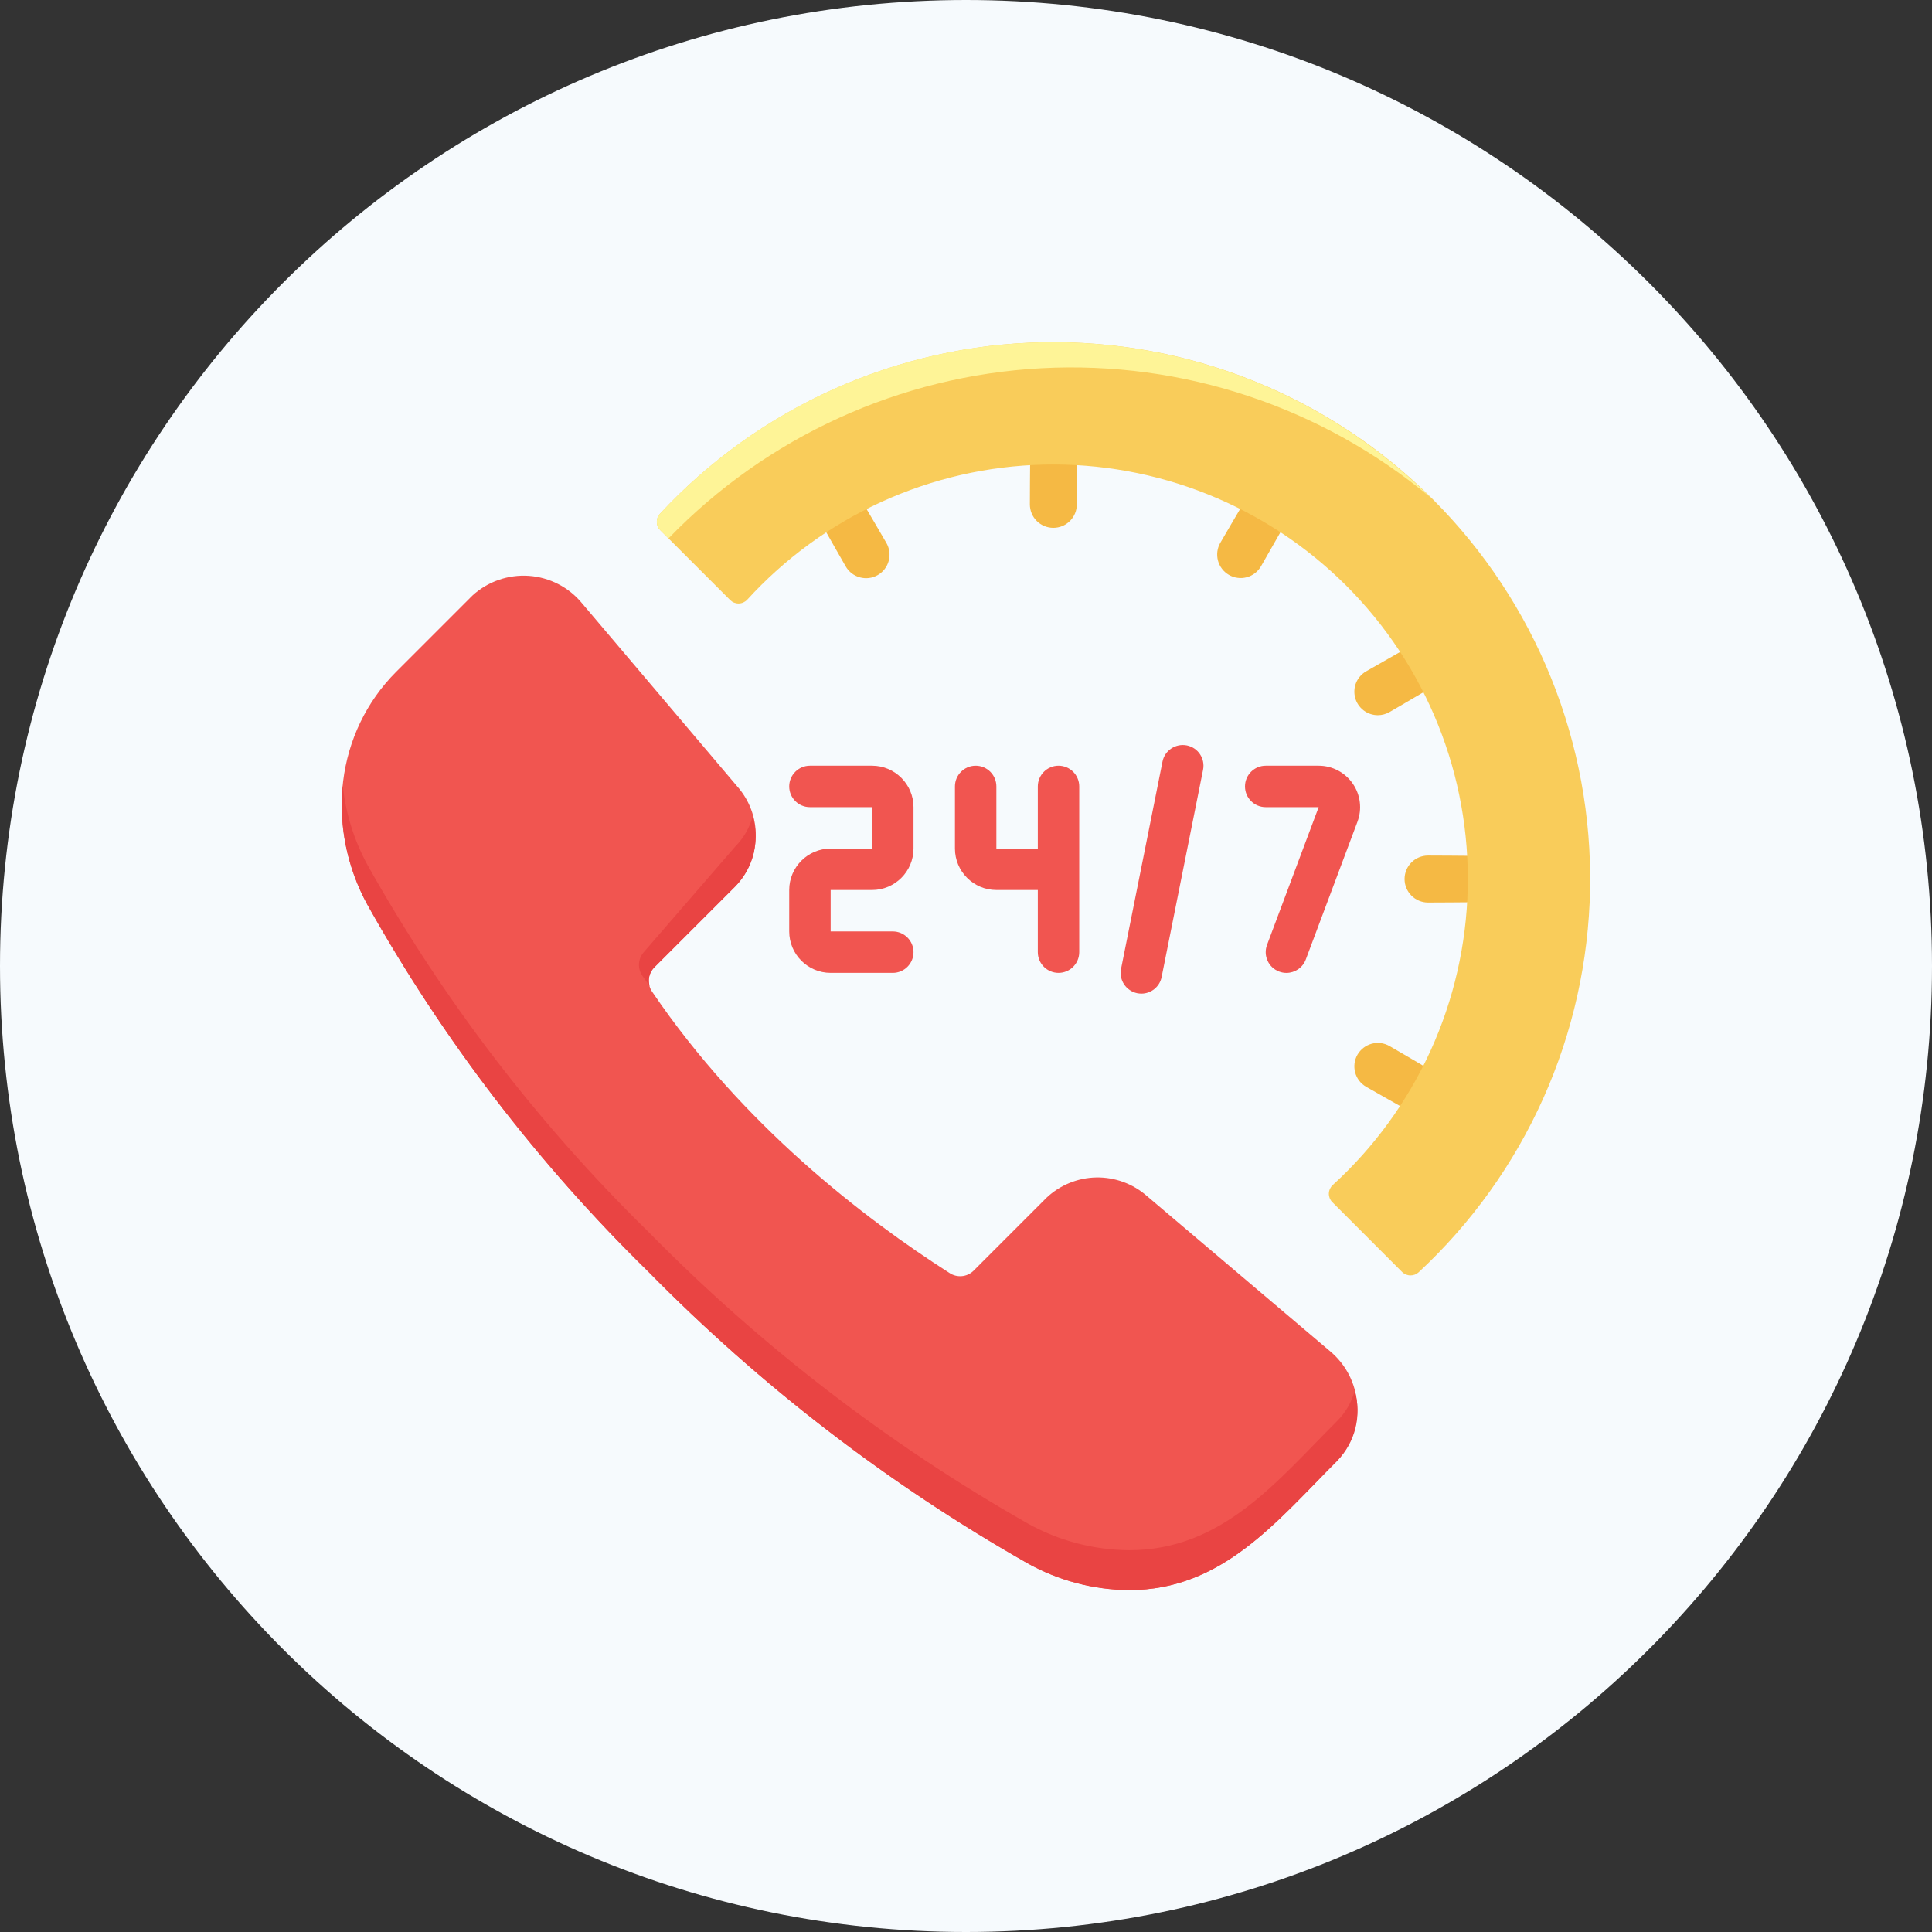
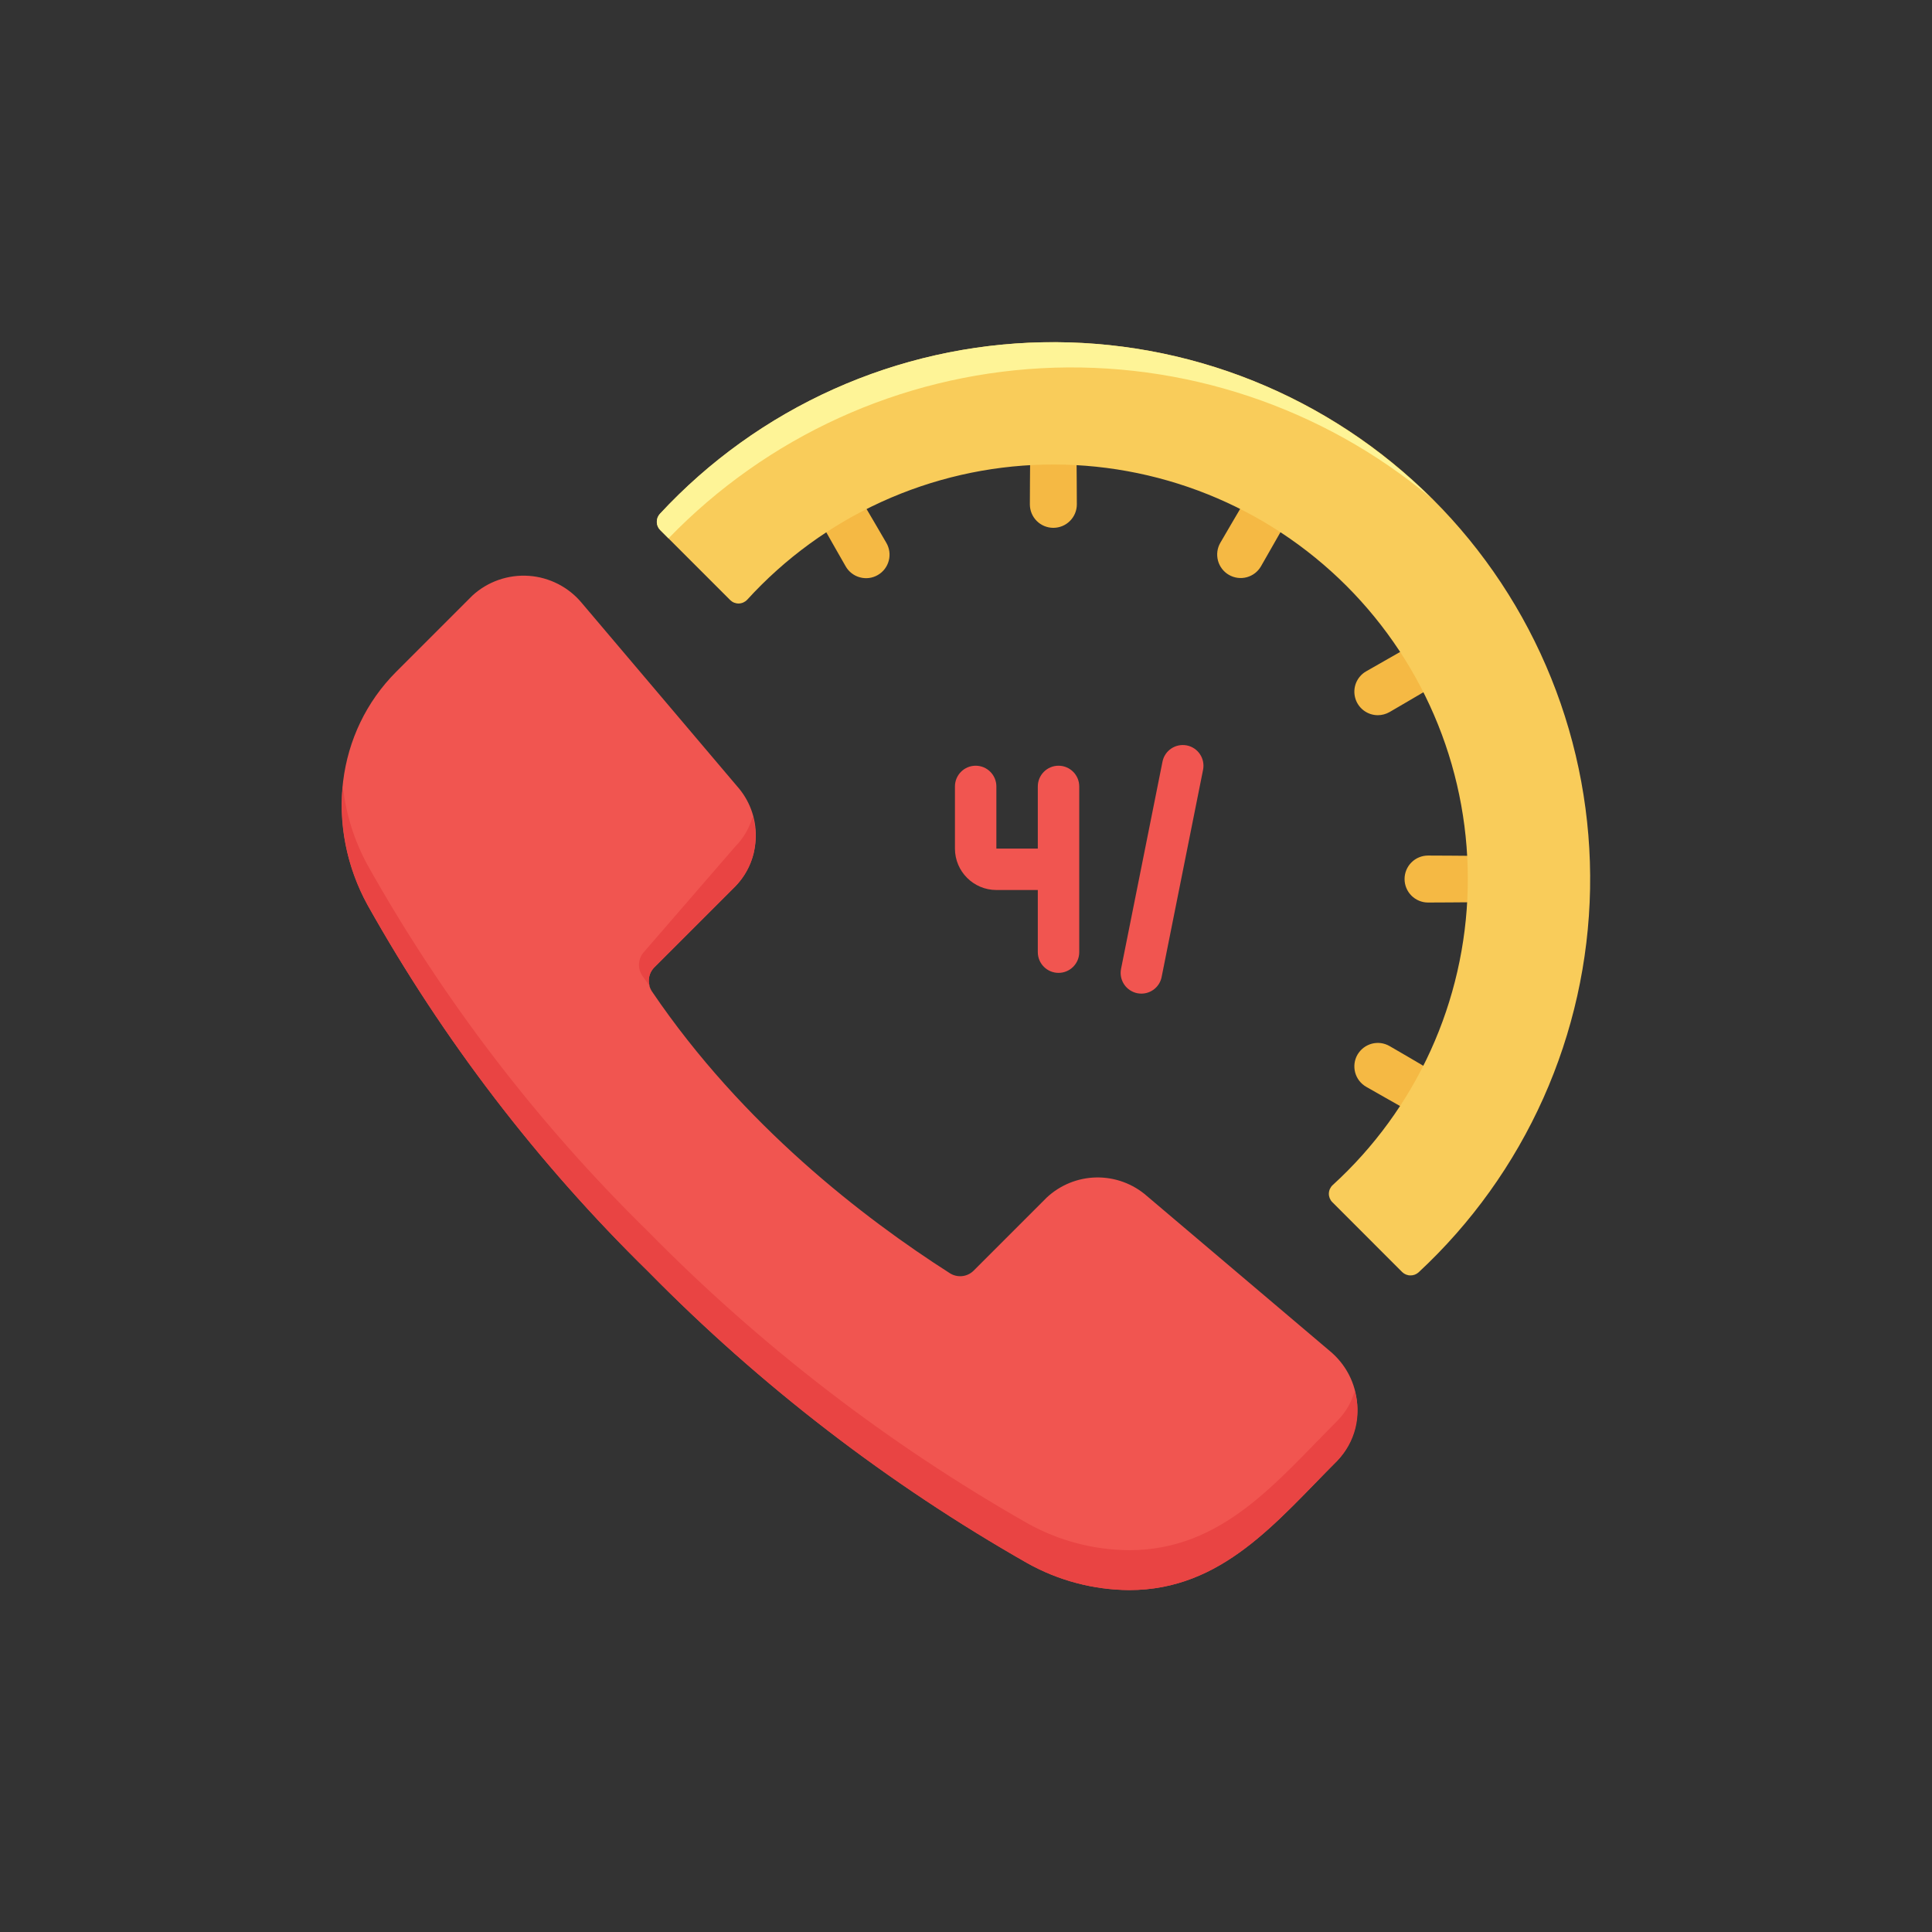
<svg xmlns="http://www.w3.org/2000/svg" fill="none" viewBox="0 0 54 54" height="54" width="54">
  <rect x="0" y="0" width="54" height="54" fill="#333333" stroke="none" />
  <g clip-path="url(#clip0_2369_4257)">
-     <path fill="#F6FAFD" d="M27 54C41.912 54 54 41.912 54 27C54 12.088 41.912 0 27 0C12.088 0 0 12.088 0 27C0 41.912 12.088 54 27 54Z" />
    <path fill="#F5B944" d="M34.741 14.091C34.727 14.11 34.108 15.172 34.108 15.172C34.065 15.246 34.037 15.329 34.026 15.414C34.015 15.5 34.021 15.586 34.043 15.67C34.065 15.753 34.104 15.831 34.156 15.899C34.209 15.968 34.274 16.025 34.349 16.068C34.499 16.155 34.679 16.179 34.847 16.134C35.015 16.089 35.158 15.979 35.245 15.828C35.245 15.828 35.855 14.762 35.865 14.742C35.502 14.504 35.127 14.287 34.741 14.091Z" />
    <path fill="#F5B944" d="M38.839 29.238C38.764 29.195 38.682 29.167 38.596 29.155C38.511 29.144 38.424 29.15 38.341 29.172C38.258 29.195 38.18 29.233 38.111 29.286C38.043 29.338 37.986 29.404 37.942 29.478C37.899 29.553 37.871 29.635 37.86 29.721C37.849 29.806 37.855 29.893 37.877 29.976C37.899 30.059 37.938 30.137 37.99 30.206C38.043 30.274 38.108 30.332 38.183 30.375C38.183 30.375 39.25 30.983 39.272 30.993C39.508 30.631 39.725 30.256 39.921 29.871C39.902 29.855 38.839 29.238 38.839 29.238Z" />
    <path fill="#F5B944" d="M41.17 23.921C41.145 23.918 39.914 23.913 39.914 23.913C39.74 23.913 39.573 23.982 39.45 24.105C39.327 24.228 39.258 24.395 39.258 24.569C39.258 24.743 39.327 24.91 39.45 25.033C39.573 25.156 39.74 25.226 39.914 25.226C39.914 25.226 41.145 25.221 41.17 25.218C41.182 25.003 41.189 24.786 41.189 24.569C41.189 24.352 41.182 24.136 41.17 23.921Z" />
    <path fill="#F5B944" d="M38.511 19.99C38.626 19.99 38.739 19.959 38.839 19.902C38.839 19.902 39.901 19.283 39.92 19.269C39.724 18.883 39.506 18.508 39.269 18.145C39.248 18.155 38.183 18.765 38.183 18.765C38.057 18.837 37.96 18.949 37.904 19.082C37.849 19.216 37.84 19.364 37.877 19.503C37.914 19.643 37.997 19.766 38.111 19.854C38.226 19.942 38.366 19.99 38.511 19.99Z" />
    <path fill="#F5B944" d="M29.441 12.822C29.224 12.822 29.008 12.829 28.793 12.841C28.79 12.865 28.785 14.097 28.785 14.097C28.785 14.271 28.854 14.438 28.977 14.561C29.1 14.684 29.267 14.753 29.441 14.753C29.616 14.753 29.782 14.684 29.905 14.561C30.029 14.438 30.098 14.271 30.098 14.097C30.098 14.097 30.093 12.865 30.09 12.841C29.875 12.829 29.659 12.822 29.441 12.822Z" />
    <path fill="#F5B944" d="M24.14 14.09C23.754 14.286 23.379 14.503 23.017 14.741C23.026 14.762 23.636 15.828 23.636 15.828C23.679 15.904 23.736 15.97 23.805 16.023C23.873 16.076 23.951 16.115 24.035 16.137C24.119 16.16 24.206 16.166 24.291 16.155C24.377 16.144 24.46 16.116 24.535 16.072C24.61 16.029 24.676 15.971 24.728 15.903C24.781 15.834 24.819 15.755 24.841 15.672C24.863 15.588 24.869 15.501 24.857 15.415C24.845 15.329 24.817 15.247 24.773 15.172C24.773 15.172 24.154 14.109 24.14 14.09Z" />
    <path fill="#F15550" d="M31.562 44.442C30.565 44.436 29.585 44.177 28.715 43.69C24.823 41.475 21.256 38.732 18.117 35.538C15.028 32.514 12.387 29.064 10.273 25.294C9.068 23.079 9.391 20.459 11.076 18.774L13.201 16.649C13.412 16.454 13.662 16.304 13.934 16.209C14.206 16.114 14.494 16.075 14.782 16.095C15.069 16.115 15.349 16.194 15.605 16.326C15.861 16.458 16.087 16.641 16.27 16.864L20.597 21.97C20.945 22.357 21.134 22.862 21.125 23.383C21.116 23.903 20.911 24.401 20.549 24.777L18.279 27.047C18.194 27.138 18.142 27.255 18.134 27.38C18.126 27.504 18.162 27.627 18.234 27.728C20.757 31.446 24.145 34.051 26.54 35.581C26.64 35.648 26.759 35.678 26.879 35.669C26.999 35.66 27.112 35.61 27.2 35.528L29.251 33.477C29.629 33.121 30.126 32.919 30.646 32.91C31.165 32.902 31.669 33.087 32.058 33.43L37.164 37.757C37.387 37.94 37.57 38.166 37.703 38.422C37.835 38.678 37.913 38.958 37.934 39.245C37.954 39.533 37.915 39.821 37.819 40.093C37.724 40.365 37.574 40.614 37.379 40.826C35.687 42.518 34.166 44.442 31.562 44.442Z" />
    <path fill="#E94443" d="M37.379 39.712C35.687 41.404 34.167 43.328 31.562 43.328C30.565 43.322 29.586 43.063 28.716 42.576C24.823 40.361 21.256 37.618 18.117 34.424C15.028 31.4 12.387 27.95 10.273 24.178C9.897 23.491 9.662 22.735 9.581 21.955C9.47 23.112 9.711 24.276 10.273 25.294C12.386 29.065 15.027 32.515 18.116 35.54C21.255 38.734 24.822 41.477 28.714 43.692C29.584 44.179 30.564 44.437 31.561 44.444C34.165 44.444 35.685 42.52 37.377 40.828C37.624 40.575 37.799 40.261 37.885 39.917C37.97 39.574 37.963 39.215 37.864 38.875C37.778 39.192 37.61 39.48 37.379 39.712Z" />
    <path fill="#F9CC5A" d="M39.424 35.648C39.338 35.649 39.254 35.615 39.192 35.555L37.237 33.599C37.206 33.568 37.182 33.53 37.165 33.489C37.149 33.448 37.141 33.404 37.142 33.36C37.143 33.316 37.153 33.272 37.171 33.232C37.189 33.192 37.215 33.155 37.247 33.125C38.405 32.07 39.336 30.791 39.985 29.366C40.634 27.941 40.987 26.398 41.023 24.833C41.059 23.267 40.778 21.71 40.195 20.257C39.612 18.803 38.741 17.483 37.634 16.375C36.526 15.268 35.206 14.396 33.752 13.814C32.298 13.232 30.742 12.95 29.176 12.986C27.61 13.022 26.068 13.376 24.643 14.025C23.218 14.674 21.939 15.605 20.884 16.763C20.854 16.795 20.817 16.821 20.777 16.839C20.737 16.857 20.693 16.867 20.649 16.868C20.605 16.869 20.561 16.861 20.52 16.845C20.479 16.829 20.442 16.804 20.41 16.773L18.454 14.817C18.393 14.757 18.359 14.676 18.358 14.591C18.356 14.506 18.387 14.424 18.445 14.362C19.817 12.883 21.474 11.696 23.315 10.872C25.157 10.048 27.145 9.604 29.162 9.567C31.179 9.529 33.183 9.898 35.054 10.653C36.925 11.408 38.625 12.532 40.051 13.958C41.478 15.385 42.602 17.084 43.356 18.955C44.111 20.826 44.48 22.83 44.443 24.847C44.405 26.864 43.961 28.853 43.137 30.694C42.313 32.535 41.126 34.192 39.648 35.564C39.586 35.619 39.507 35.649 39.424 35.648Z" />
    <path fill="#FEF497" d="M18.685 15.048C21.435 12.203 25.16 10.503 29.112 10.292C33.064 10.081 36.949 11.372 39.987 13.908C38.56 12.492 36.862 11.379 34.995 10.633C33.128 9.887 31.13 9.525 29.12 9.567C27.11 9.609 25.129 10.055 23.295 10.879C21.461 11.703 19.812 12.887 18.445 14.361C18.387 14.423 18.356 14.506 18.358 14.591C18.359 14.675 18.393 14.757 18.454 14.817L18.685 15.048Z" />
    <path fill="#E94443" d="M18.159 27.561C18.131 27.473 18.128 27.378 18.149 27.287C18.171 27.197 18.216 27.113 18.28 27.046L20.551 24.776C20.805 24.519 20.984 24.196 21.067 23.844C21.088 23.749 21.102 23.653 21.11 23.557C21.131 23.307 21.107 23.056 21.04 22.814C20.952 23.134 20.784 23.426 20.55 23.662L18.005 26.601C17.92 26.691 17.869 26.809 17.86 26.933C17.852 27.058 17.888 27.181 17.96 27.282C18.026 27.377 18.093 27.468 18.159 27.561Z" />
-     <path fill="#F15550" d="M24.375 21.402H22.638C22.318 21.402 22.059 21.662 22.059 21.981C22.059 22.301 22.318 22.56 22.638 22.56H24.375V23.718H23.217C22.578 23.718 22.059 24.238 22.059 24.876V26.034C22.059 26.673 22.578 27.192 23.217 27.192H24.954C25.273 27.192 25.533 26.933 25.533 26.613C25.533 26.294 25.273 26.034 24.954 26.034H23.217V24.876H24.375C25.013 24.876 25.533 24.357 25.533 23.718V22.56C25.533 21.922 25.013 21.402 24.375 21.402Z" />
    <path fill="#F15550" d="M29.586 21.402C29.267 21.402 29.007 21.662 29.007 21.981V23.718H27.849V21.981C27.849 21.662 27.59 21.402 27.27 21.402C26.951 21.402 26.691 21.662 26.691 21.981V23.718C26.691 24.357 27.211 24.876 27.849 24.876H29.007V26.613C29.007 26.933 29.267 27.192 29.586 27.192C29.906 27.192 30.165 26.933 30.165 26.613V21.981C30.165 21.662 29.906 21.402 29.586 21.402Z" />
    <path fill="#F15550" d="M33.173 20.835C32.858 20.773 32.554 20.976 32.492 21.289L31.334 27.079C31.271 27.393 31.474 27.697 31.788 27.761C31.826 27.768 31.864 27.772 31.902 27.772C32.172 27.772 32.414 27.582 32.468 27.307L33.626 21.517C33.689 21.203 33.486 20.898 33.173 20.835Z" />
-     <path fill="#F15550" d="M36.857 21.402H35.377C35.057 21.402 34.798 21.662 34.798 21.981C34.798 22.301 35.057 22.56 35.377 22.56H36.857L35.414 26.41C35.302 26.709 35.453 27.043 35.753 27.156C35.82 27.181 35.888 27.193 35.956 27.193C36.19 27.193 36.411 27.049 36.498 26.817L37.942 22.967C38.075 22.612 38.026 22.213 37.809 21.901C37.593 21.589 37.237 21.402 36.857 21.402Z" />
  </g>
  <defs>
    <clipPath id="clip0_2369_4257">
      <rect fill="white" height="54" width="54" />
    </clipPath>
  </defs>
</svg>